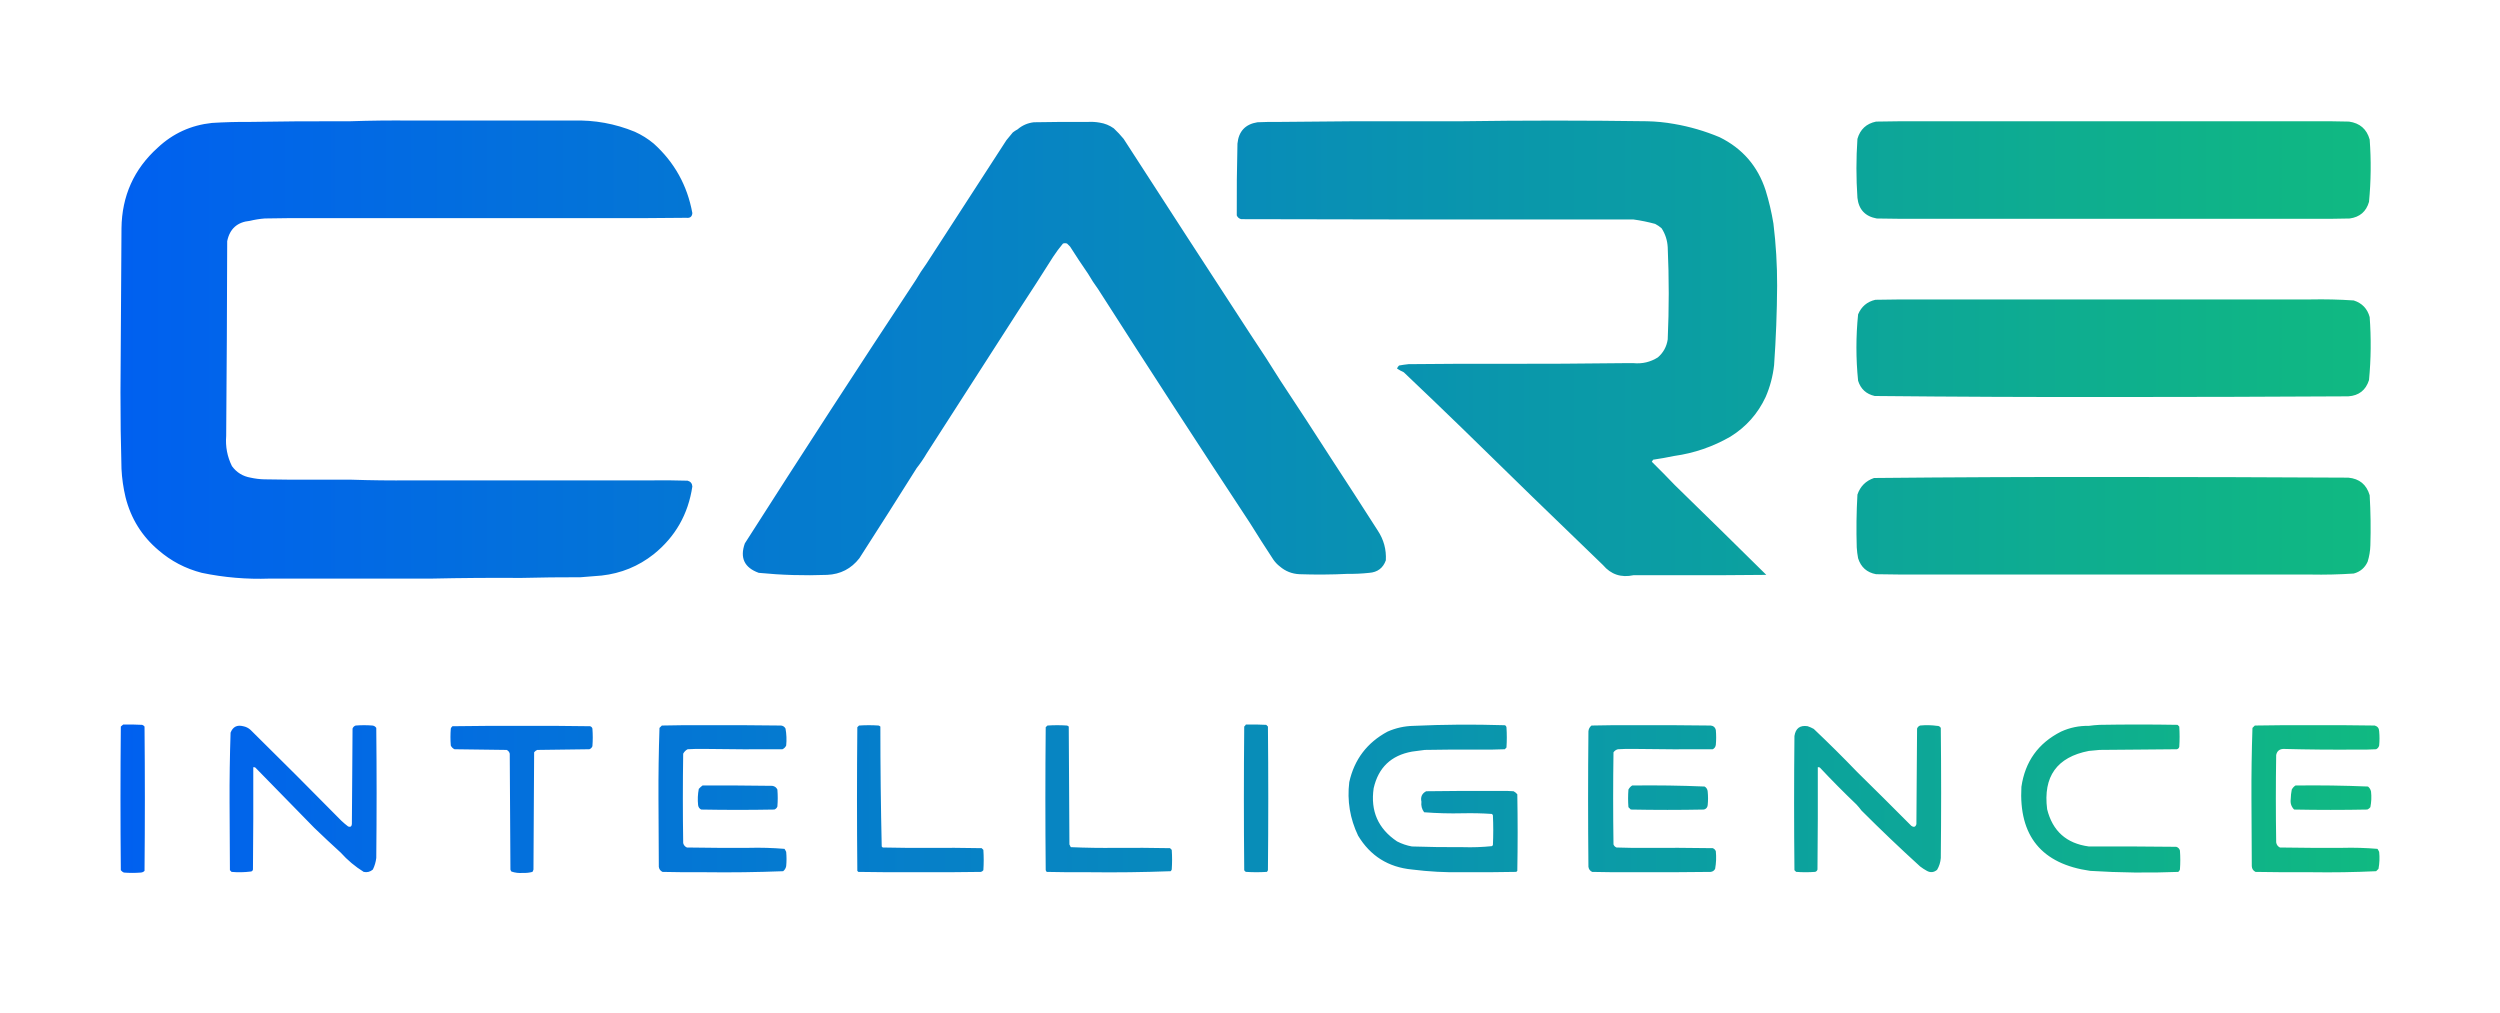
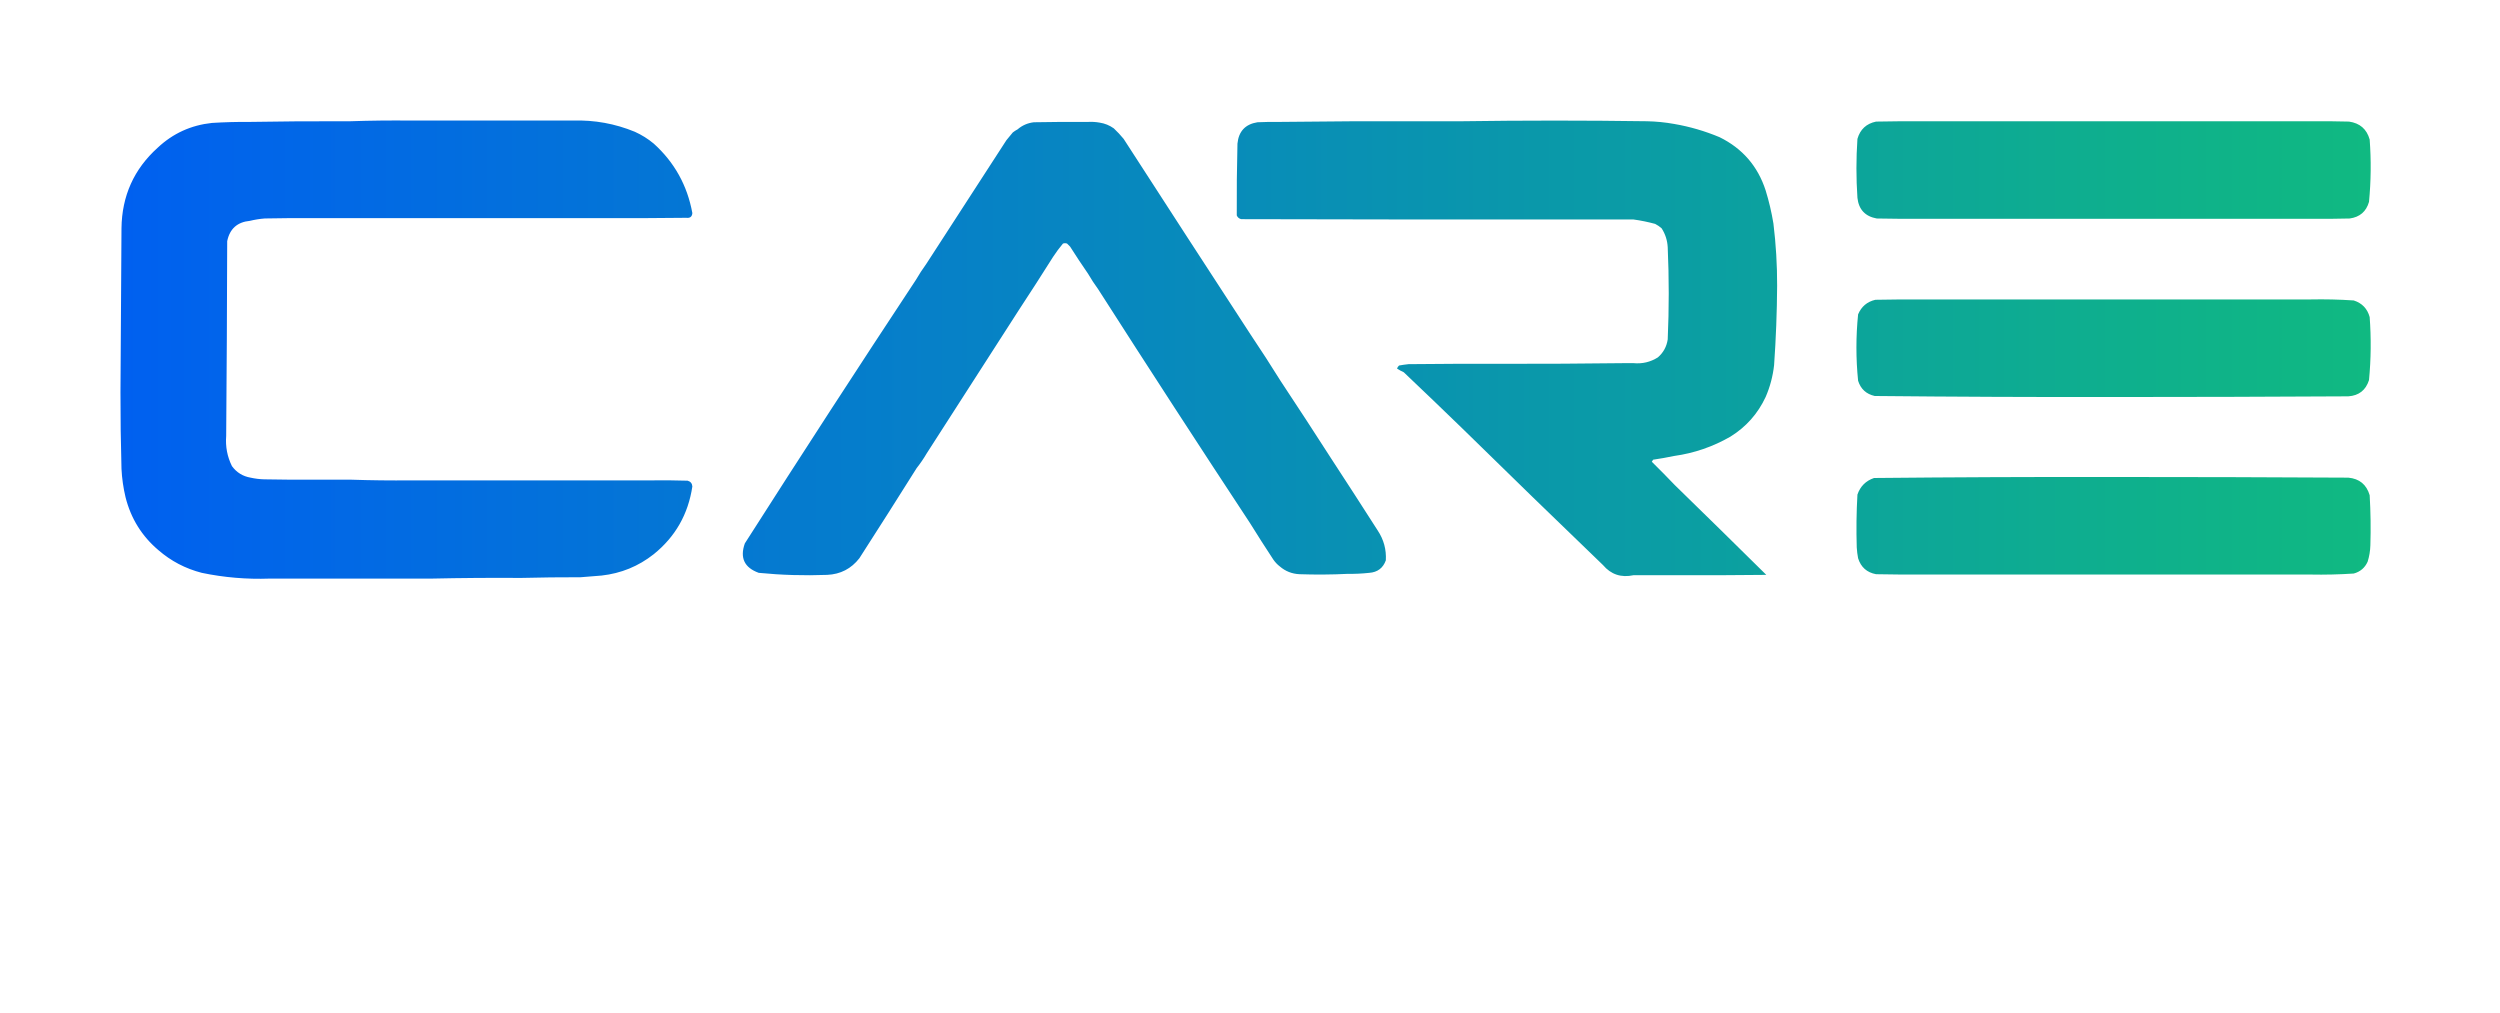
<svg xmlns="http://www.w3.org/2000/svg" width="116" height="47" viewBox="0 0 116 47" fill="none">
  <path fill-rule="evenodd" clip-rule="evenodd" d="M11.595 10.247C11.01 10.303 10.659 10.617 10.542 11.19C10.535 14.204 10.52 17.216 10.495 20.229C10.456 20.722 10.545 21.188 10.762 21.628C10.978 21.922 11.266 22.101 11.627 22.163C11.832 22.209 12.042 22.235 12.255 22.241C13.052 22.257 13.848 22.262 14.645 22.257H16.28C17.21 22.288 18.143 22.299 19.078 22.289H30.333C30.857 22.283 31.381 22.289 31.905 22.304C32.041 22.341 32.115 22.43 32.125 22.572C31.933 23.858 31.335 24.907 30.333 25.715C29.625 26.275 28.818 26.605 27.912 26.706C27.586 26.733 27.261 26.759 26.938 26.784C26.015 26.783 25.093 26.793 24.171 26.816C22.787 26.806 21.404 26.817 20.021 26.847H12.507C11.447 26.885 10.399 26.796 9.363 26.58C8.604 26.384 7.934 26.033 7.351 25.527C6.583 24.878 6.075 24.061 5.826 23.075C5.722 22.64 5.659 22.2 5.637 21.754C5.604 20.57 5.588 19.386 5.59 18.201C5.605 15.665 5.621 13.129 5.637 10.593C5.655 9.092 6.216 7.844 7.319 6.852C8.024 6.19 8.863 5.808 9.835 5.704C10.421 5.668 11.008 5.652 11.595 5.657C12.999 5.633 14.404 5.622 15.808 5.626H16.248C17.186 5.594 18.129 5.584 19.078 5.594H26.592C27.584 5.564 28.538 5.737 29.453 6.113C29.773 6.257 30.067 6.441 30.333 6.663C31.293 7.529 31.89 8.603 32.125 9.886C32.112 10.056 32.018 10.129 31.842 10.106C30.553 10.121 29.264 10.127 27.975 10.121H14.613C13.838 10.116 13.062 10.121 12.287 10.137C12.052 10.155 11.821 10.192 11.595 10.247ZM89.376 10.153C88.611 10.159 87.846 10.153 87.081 10.138C86.544 10.041 86.245 9.721 86.185 9.179C86.123 8.267 86.123 7.355 86.185 6.444C86.311 6.003 86.6 5.735 87.049 5.642C87.825 5.626 88.6 5.621 89.376 5.626H107.202C107.8 5.621 108.397 5.626 108.994 5.642C109.498 5.712 109.817 5.99 109.953 6.475C110.025 7.44 110.014 8.404 109.922 9.367C109.792 9.818 109.493 10.074 109.026 10.138C108.418 10.153 107.81 10.159 107.202 10.153H89.376ZM81.925 8.833C81.56 7.708 80.847 6.886 79.787 6.365C79.108 6.081 78.406 5.876 77.681 5.751C77.266 5.676 76.846 5.635 76.423 5.626C73.567 5.585 70.706 5.585 67.84 5.626H62.873C61.709 5.64 60.546 5.651 59.383 5.657C59.037 5.652 58.691 5.657 58.345 5.673C57.783 5.763 57.474 6.094 57.418 6.663C57.391 7.774 57.38 8.885 57.386 9.996C57.426 10.088 57.494 10.145 57.591 10.169C63.072 10.184 68.553 10.19 74.034 10.184H75.794C76.13 10.23 76.465 10.298 76.8 10.389C76.908 10.445 77.008 10.513 77.099 10.593C77.271 10.86 77.365 11.154 77.382 11.473C77.445 12.899 77.445 14.324 77.382 15.749C77.332 16.084 77.18 16.362 76.926 16.582C76.581 16.8 76.204 16.889 75.794 16.85H75.354C73.468 16.874 71.581 16.884 69.695 16.881C68.249 16.876 66.803 16.881 65.356 16.897C65.209 16.913 65.062 16.933 64.916 16.96C64.873 16.999 64.842 17.046 64.822 17.101C64.921 17.167 65.026 17.224 65.136 17.274C66.043 18.134 66.944 18.998 67.84 19.868C70.009 21.995 72.189 24.112 74.379 26.219C74.749 26.656 75.221 26.813 75.794 26.69H77.681C79.106 26.695 80.531 26.69 81.956 26.674C80.546 25.279 79.131 23.891 77.712 22.509C77.362 22.143 77.006 21.782 76.643 21.424L76.706 21.33C77.034 21.282 77.359 21.224 77.681 21.157C78.609 21.027 79.479 20.728 80.29 20.261C81.018 19.81 81.563 19.197 81.925 18.422C82.129 17.953 82.26 17.46 82.318 16.944C82.404 15.719 82.451 14.493 82.459 13.265C82.462 12.298 82.404 11.334 82.287 10.373C82.201 9.85 82.081 9.337 81.925 8.833ZM98.069 18.422C94.374 18.427 90.68 18.411 86.987 18.374C86.593 18.285 86.337 18.05 86.216 17.667C86.112 16.64 86.112 15.613 86.216 14.586C86.369 14.223 86.636 13.998 87.018 13.91C87.804 13.894 88.59 13.889 89.376 13.894H107.202C107.875 13.88 108.545 13.896 109.214 13.941C109.6 14.065 109.846 14.322 109.953 14.712C110.025 15.688 110.015 16.662 109.922 17.636C109.773 18.104 109.453 18.356 108.963 18.39C105.337 18.411 101.706 18.422 98.069 18.422ZM61.772 21.283C60.994 20.071 60.208 18.866 59.414 17.667C58.965 16.946 58.504 16.233 58.031 15.529C56.06 12.505 54.095 9.477 52.136 6.443C51.995 6.271 51.843 6.109 51.68 5.956C51.48 5.814 51.26 5.725 51.02 5.689C50.847 5.658 50.669 5.647 50.485 5.657C49.647 5.652 48.808 5.657 47.97 5.673C47.682 5.707 47.43 5.817 47.215 6.003C47.139 6.042 47.066 6.09 46.995 6.145L46.846 6.325L46.697 6.506C45.455 8.425 44.213 10.343 42.971 12.259C42.803 12.491 42.645 12.732 42.5 12.983C39.823 17.036 37.177 21.113 34.561 25.213C34.322 25.883 34.538 26.339 35.206 26.58C36.262 26.684 37.32 26.715 38.381 26.674C38.998 26.646 39.495 26.39 39.874 25.904C40.768 24.514 41.653 23.12 42.531 21.723C42.703 21.504 42.861 21.274 43.003 21.031L47.247 14.429C47.794 13.597 48.334 12.758 48.866 11.914C49.006 11.7 49.158 11.496 49.322 11.301C49.385 11.28 49.448 11.28 49.511 11.301L49.652 11.442C49.923 11.869 50.2 12.288 50.485 12.7C50.63 12.949 50.787 13.191 50.957 13.423C53.281 17.055 55.628 20.67 57.999 24.269C58.352 24.839 58.714 25.405 59.084 25.967C59.168 26.088 59.267 26.193 59.383 26.282C59.643 26.506 59.947 26.626 60.294 26.643C61.044 26.669 61.788 26.664 62.526 26.627C62.863 26.632 63.198 26.616 63.533 26.58C63.917 26.552 64.174 26.358 64.303 25.999C64.331 25.497 64.205 25.036 63.926 24.615C63.213 23.5 62.495 22.389 61.772 21.283ZM98.038 22.132C101.685 22.132 105.326 22.142 108.963 22.163C109.477 22.211 109.807 22.483 109.953 22.98C109.998 23.756 110.009 24.531 109.985 25.307C109.977 25.564 109.935 25.816 109.859 26.061C109.731 26.346 109.516 26.53 109.214 26.612C108.545 26.656 107.874 26.672 107.202 26.659H89.376C88.6 26.664 87.825 26.659 87.049 26.643C86.624 26.564 86.347 26.318 86.216 25.904C86.184 25.738 86.163 25.57 86.153 25.401C86.128 24.583 86.138 23.766 86.185 22.949C86.315 22.567 86.572 22.311 86.955 22.179C90.648 22.142 94.343 22.127 98.038 22.132Z" fill="url(#paint0_linear_2545_897)" />
-   <path fill-rule="evenodd" clip-rule="evenodd" d="M58.754 33.633C58.439 33.617 58.125 33.612 57.81 33.617C57.791 33.653 57.764 33.684 57.732 33.712C57.711 35.933 57.711 38.155 57.732 40.377C57.748 40.413 57.774 40.44 57.81 40.455C58.135 40.476 58.46 40.476 58.785 40.455C58.805 40.432 58.821 40.406 58.832 40.377C58.853 38.155 58.853 35.933 58.832 33.712L58.754 33.633ZM6.596 33.633C6.303 33.618 6.01 33.612 5.716 33.618C5.679 33.645 5.642 33.676 5.606 33.712C5.585 35.934 5.585 38.155 5.606 40.377C5.644 40.426 5.691 40.463 5.747 40.487C6.009 40.508 6.271 40.508 6.533 40.487C6.602 40.482 6.659 40.456 6.706 40.409C6.727 38.176 6.727 35.944 6.706 33.712C6.678 33.674 6.641 33.648 6.596 33.633ZM79.614 33.869C79.635 34.1 79.635 34.331 79.614 34.561C79.601 34.655 79.554 34.723 79.472 34.765C78.257 34.774 77.041 34.769 75.825 34.75C75.573 34.744 75.322 34.75 75.071 34.765C74.986 34.787 74.918 34.834 74.866 34.907C74.845 36.332 74.845 37.757 74.866 39.182C74.892 39.251 74.94 39.298 75.008 39.324C75.448 39.34 75.888 39.345 76.328 39.34C77.376 39.334 78.424 39.34 79.472 39.355C79.54 39.382 79.588 39.429 79.614 39.497C79.641 39.771 79.631 40.044 79.582 40.314C79.539 40.396 79.471 40.444 79.378 40.456C78.194 40.471 77.01 40.477 75.825 40.471C75.175 40.477 74.525 40.471 73.876 40.456C73.777 40.409 73.719 40.331 73.703 40.22C73.682 38.124 73.682 36.028 73.703 33.932C73.713 33.823 73.76 33.734 73.845 33.665C74.505 33.649 75.165 33.644 75.825 33.649C77.01 33.644 78.194 33.649 79.378 33.665C79.505 33.678 79.583 33.746 79.614 33.869ZM17.286 33.665C17.024 33.644 16.762 33.644 16.5 33.665C16.431 33.691 16.384 33.738 16.358 33.806L16.343 36.023L16.327 38.239C16.316 38.35 16.259 38.387 16.154 38.349C16.044 38.265 15.939 38.176 15.839 38.082C14.446 36.667 13.041 35.263 11.627 33.869C11.53 33.779 11.414 33.721 11.281 33.696C10.999 33.625 10.805 33.724 10.699 33.995C10.663 35.078 10.647 36.163 10.652 37.249L10.66 38.813L10.668 40.377L10.746 40.456C11.045 40.481 11.339 40.477 11.627 40.44C11.687 40.438 11.723 40.406 11.737 40.346C11.752 38.763 11.758 37.181 11.752 35.598C11.785 35.594 11.817 35.599 11.847 35.614L14.582 38.412C14.986 38.801 15.395 39.184 15.808 39.56C16.122 39.91 16.478 40.209 16.877 40.456C17.037 40.49 17.179 40.453 17.301 40.346C17.384 40.177 17.436 39.999 17.459 39.811C17.48 37.799 17.48 35.787 17.459 33.775C17.417 33.712 17.36 33.676 17.286 33.665ZM24.265 33.681C25.303 33.675 26.34 33.681 27.378 33.697C27.435 33.712 27.472 33.749 27.488 33.806C27.509 34.079 27.509 34.351 27.488 34.624C27.462 34.692 27.415 34.739 27.346 34.765L26.136 34.781L24.925 34.797C24.869 34.821 24.822 34.858 24.784 34.907L24.768 37.626L24.753 40.346C24.743 40.386 24.727 40.422 24.705 40.456C24.561 40.495 24.415 40.51 24.265 40.503C24.081 40.519 23.903 40.498 23.731 40.44C23.707 40.413 23.692 40.381 23.684 40.346L23.668 37.658L23.652 34.97C23.631 34.889 23.583 34.832 23.511 34.797L22.3 34.781L21.09 34.765C21.011 34.729 20.954 34.671 20.917 34.593C20.896 34.331 20.896 34.068 20.917 33.806C20.932 33.761 20.958 33.725 20.995 33.697C22.085 33.681 23.175 33.675 24.265 33.681ZM89.88 33.68C89.623 33.644 89.361 33.639 89.094 33.664C89.025 33.691 88.978 33.738 88.952 33.806L88.936 36.023L88.921 38.239C88.883 38.373 88.805 38.399 88.685 38.318C87.851 37.478 87.012 36.645 86.17 35.818C85.515 35.137 84.844 34.472 84.158 33.822C84.067 33.771 83.973 33.729 83.875 33.696C83.52 33.641 83.316 33.793 83.262 34.152C83.241 36.227 83.241 38.302 83.262 40.377L83.34 40.455C83.634 40.477 83.927 40.477 84.221 40.455C84.278 40.44 84.315 40.403 84.331 40.345C84.346 38.763 84.352 37.18 84.346 35.598C84.379 35.593 84.411 35.599 84.441 35.614C84.991 36.201 85.557 36.772 86.138 37.327C86.222 37.416 86.301 37.511 86.374 37.61C87.262 38.498 88.168 39.362 89.094 40.204C89.195 40.281 89.3 40.349 89.408 40.408C89.572 40.499 89.729 40.484 89.88 40.361C89.98 40.193 90.038 40.009 90.053 39.811C90.074 37.799 90.074 35.787 90.053 33.775C90.013 33.708 89.955 33.677 89.88 33.68ZM32.597 36.447C33.676 36.442 34.756 36.447 35.835 36.463C35.946 36.479 36.024 36.537 36.071 36.636C36.092 36.898 36.092 37.16 36.071 37.422C36.045 37.49 35.998 37.537 35.929 37.563C34.797 37.584 33.666 37.584 32.534 37.563C32.453 37.521 32.405 37.453 32.392 37.359C32.365 37.106 32.376 36.854 32.424 36.605C32.478 36.545 32.536 36.492 32.597 36.447ZM79.096 36.495C77.976 36.448 76.855 36.433 75.732 36.447C75.659 36.494 75.602 36.557 75.559 36.636C75.538 36.909 75.538 37.181 75.559 37.453L75.669 37.563C76.801 37.585 77.933 37.585 79.064 37.563C79.167 37.534 79.225 37.466 79.237 37.359C79.258 37.15 79.258 36.94 79.237 36.73C79.23 36.629 79.183 36.55 79.096 36.495ZM106.511 36.447C107.634 36.433 108.755 36.448 109.875 36.495C109.95 36.556 109.997 36.635 110.016 36.73C110.043 36.973 110.032 37.215 109.985 37.453C109.947 37.502 109.899 37.539 109.843 37.563C108.711 37.585 107.579 37.585 106.448 37.563C106.316 37.43 106.263 37.268 106.29 37.076C106.293 36.928 106.309 36.781 106.338 36.636C106.38 36.557 106.438 36.494 106.511 36.447ZM70.23 36.714C70.021 36.698 69.811 36.693 69.601 36.698C68.459 36.693 67.317 36.698 66.174 36.714C65.979 36.817 65.906 36.979 65.954 37.201C65.931 37.383 65.973 37.545 66.08 37.689C66.675 37.735 67.272 37.751 67.872 37.736C68.324 37.726 68.775 37.736 69.224 37.767C69.246 37.784 69.261 37.805 69.271 37.83C69.292 38.291 69.292 38.752 69.271 39.214L69.224 39.261C68.776 39.307 68.326 39.323 67.872 39.308C67.086 39.313 66.3 39.303 65.514 39.276C65.273 39.233 65.042 39.154 64.823 39.041C63.944 38.452 63.583 37.63 63.738 36.573C63.955 35.617 64.547 35.051 65.514 34.875L65.639 34.858L65.64 34.858C65.797 34.838 65.954 34.817 66.112 34.796C66.96 34.781 67.809 34.775 68.658 34.781C69.046 34.786 69.434 34.781 69.822 34.765L69.9 34.686C69.921 34.372 69.921 34.057 69.9 33.743C69.882 33.669 69.834 33.637 69.759 33.649C68.369 33.606 66.976 33.616 65.577 33.68C65.162 33.69 64.763 33.779 64.382 33.947C63.432 34.458 62.84 35.238 62.606 36.29C62.502 37.156 62.639 37.984 63.015 38.773C63.582 39.715 64.415 40.239 65.514 40.345C66.296 40.444 67.082 40.486 67.872 40.471C68.7 40.476 69.528 40.471 70.356 40.455L70.403 40.408C70.424 39.224 70.424 38.04 70.403 36.855C70.355 36.796 70.297 36.749 70.23 36.714ZM96.921 39.276C98.273 39.271 99.625 39.276 100.977 39.292C101.066 39.318 101.123 39.376 101.149 39.465C101.171 39.758 101.171 40.052 101.149 40.345C101.135 40.39 101.109 40.427 101.071 40.456C99.706 40.51 98.344 40.494 96.984 40.408C94.731 40.088 93.667 38.789 93.793 36.51C93.964 35.333 94.577 34.48 95.632 33.947C96.041 33.76 96.471 33.671 96.921 33.68C97.087 33.657 97.255 33.641 97.424 33.633C98.629 33.612 99.834 33.612 101.039 33.633L101.118 33.712C101.139 34.026 101.139 34.34 101.118 34.655C101.102 34.712 101.066 34.749 101.008 34.765L99.216 34.781L97.424 34.796C97.256 34.811 97.088 34.827 96.921 34.843C95.44 35.13 94.795 36.031 94.987 37.547C95.239 38.562 95.883 39.138 96.921 39.276ZM36.401 39.387C35.848 39.341 35.293 39.325 34.734 39.34C33.781 39.345 32.827 39.34 31.873 39.324C31.783 39.285 31.725 39.217 31.7 39.12C31.679 37.736 31.679 36.353 31.7 34.97C31.748 34.881 31.816 34.812 31.905 34.765C32.167 34.75 32.429 34.744 32.691 34.75C33.896 34.769 35.101 34.774 36.306 34.765C36.385 34.728 36.442 34.671 36.479 34.592C36.505 34.329 36.495 34.067 36.448 33.806C36.404 33.724 36.337 33.677 36.243 33.665C35.059 33.649 33.875 33.644 32.691 33.649C32.031 33.644 31.37 33.649 30.71 33.665L30.6 33.775C30.564 34.863 30.548 35.953 30.553 37.045L30.561 38.632L30.569 40.22C30.584 40.331 30.642 40.409 30.741 40.456C31.391 40.471 32.041 40.477 32.691 40.471C33.908 40.487 35.124 40.471 36.338 40.424C36.413 40.363 36.46 40.285 36.479 40.189C36.5 39.968 36.5 39.748 36.479 39.528C36.457 39.479 36.431 39.431 36.401 39.387ZM43.066 39.34C43.894 39.334 44.721 39.34 45.549 39.355L45.628 39.434C45.649 39.748 45.649 40.063 45.628 40.377C45.599 40.415 45.563 40.441 45.518 40.456C44.533 40.471 43.548 40.477 42.562 40.471C41.651 40.477 40.739 40.471 39.827 40.456L39.78 40.409C39.759 38.187 39.759 35.965 39.78 33.743L39.859 33.665C40.163 33.644 40.466 33.644 40.77 33.665C40.799 33.676 40.825 33.692 40.849 33.712C40.849 35.569 40.87 37.424 40.912 39.277L40.959 39.324C41.661 39.34 42.363 39.345 43.066 39.34ZM54.29 39.355C53.462 39.34 52.635 39.334 51.806 39.34C51.097 39.35 50.389 39.339 49.684 39.308C49.674 39.287 49.663 39.266 49.653 39.245C49.646 39.232 49.64 39.219 49.633 39.206L49.621 39.182L49.606 36.447L49.59 33.712C49.566 33.692 49.54 33.676 49.511 33.665C49.207 33.644 48.904 33.644 48.6 33.665L48.521 33.743C48.5 35.955 48.5 38.166 48.521 40.377C48.533 40.406 48.548 40.432 48.568 40.456C49.218 40.471 49.868 40.477 50.517 40.471C51.788 40.487 53.056 40.471 54.322 40.424C54.342 40.401 54.357 40.375 54.369 40.346C54.39 40.042 54.39 39.738 54.369 39.434L54.29 39.355ZM108.68 39.34C109.228 39.325 109.773 39.341 110.315 39.387C110.345 39.431 110.371 39.479 110.393 39.528C110.421 39.792 110.41 40.054 110.362 40.314L110.252 40.424C109.247 40.471 108.241 40.486 107.234 40.471C106.374 40.477 105.515 40.471 104.656 40.456C104.547 40.401 104.489 40.312 104.483 40.189C104.48 39.662 104.478 39.135 104.475 38.609C104.472 38.082 104.47 37.556 104.467 37.029C104.462 35.942 104.478 34.858 104.514 33.775L104.624 33.665C105.494 33.649 106.364 33.644 107.234 33.649C108.219 33.644 109.204 33.649 110.189 33.665C110.321 33.704 110.389 33.792 110.393 33.932C110.414 34.152 110.414 34.372 110.393 34.592C110.372 34.673 110.325 34.73 110.252 34.765C109.969 34.781 109.686 34.786 109.403 34.781C108.25 34.791 107.097 34.78 105.945 34.75C105.762 34.759 105.652 34.853 105.615 35.032C105.594 36.384 105.594 37.736 105.615 39.088C105.633 39.197 105.691 39.276 105.788 39.324C106.751 39.34 107.716 39.345 108.68 39.34Z" fill="url(#paint1_linear_2545_897)" />
  <defs>
    <linearGradient id="paint0_linear_2545_897" x1="109.997" y1="26.663" x2="5.59" y2="26.663" gradientUnits="userSpaceOnUse">
      <stop stop-color="#10B981" />
      <stop offset="1" stop-color="#0060F0" />
    </linearGradient>
    <linearGradient id="paint1_linear_2545_897" x1="110.409" y1="40.477" x2="5.59" y2="40.477" gradientUnits="userSpaceOnUse">
      <stop stop-color="#10B981" />
      <stop offset="1" stop-color="#0060F0" />
    </linearGradient>
  </defs>
</svg>